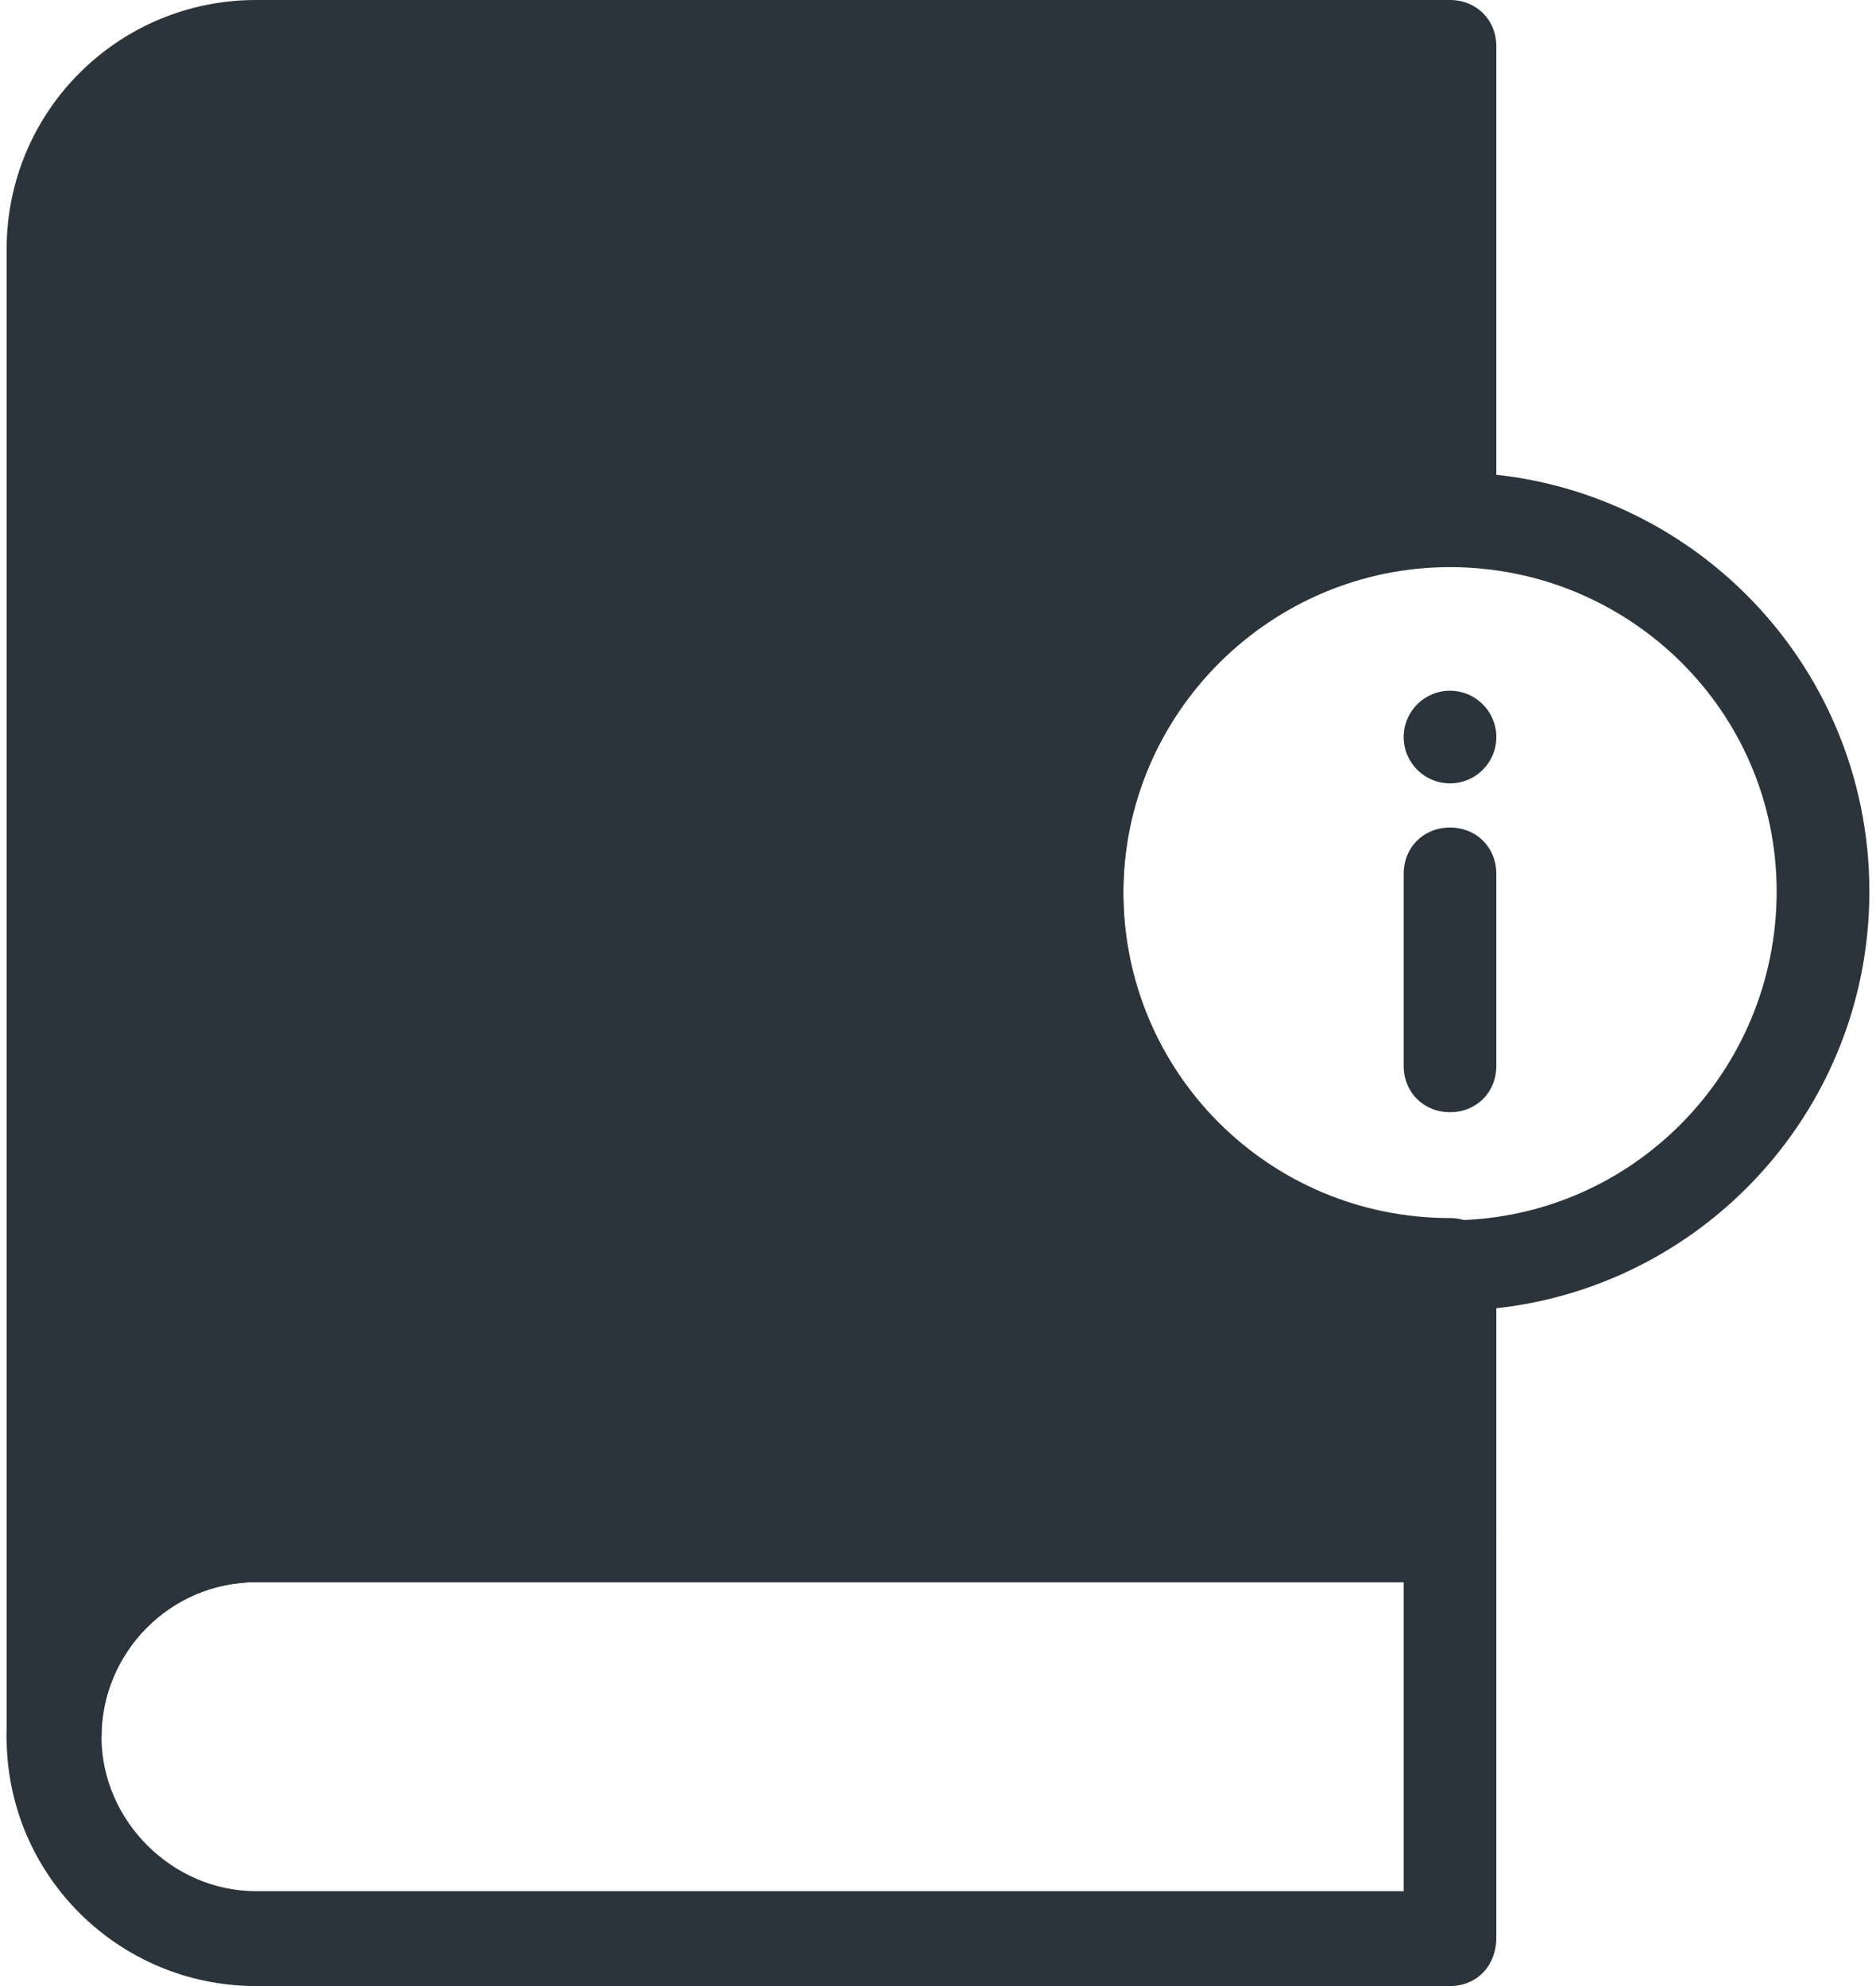
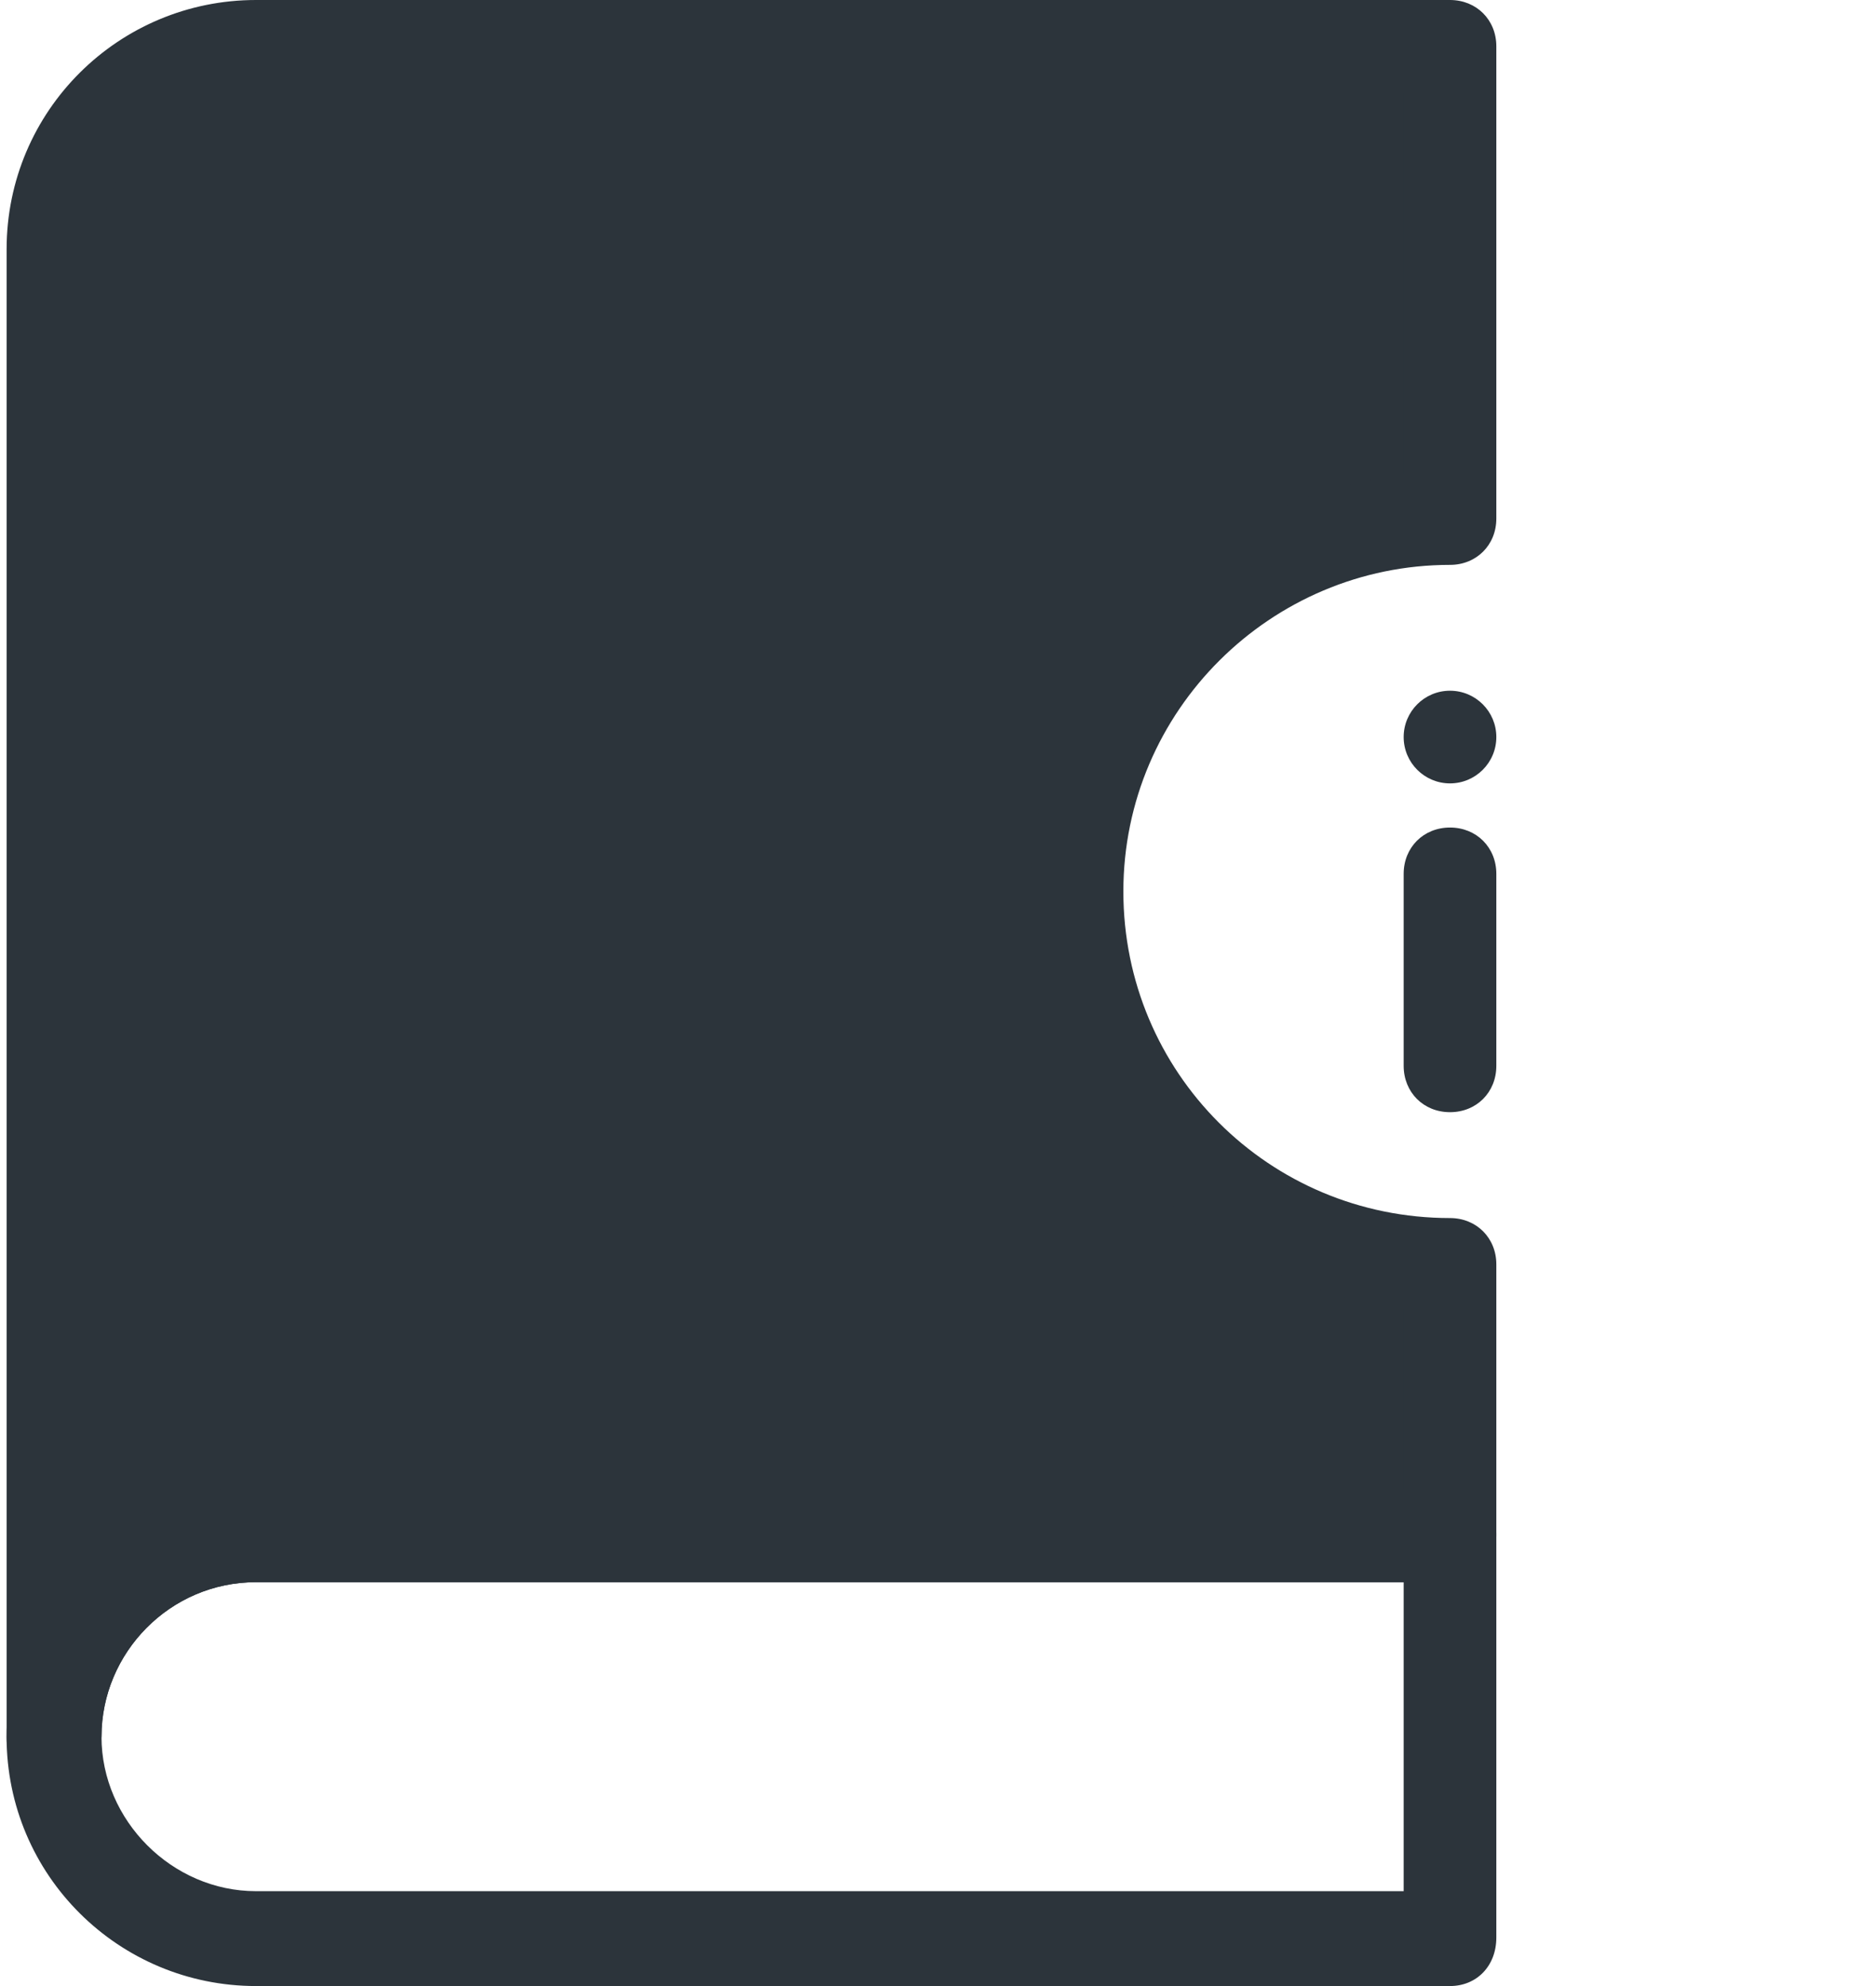
<svg xmlns="http://www.w3.org/2000/svg" version="1.1" id="Layer_1" x="0px" y="0px" width="85px" height="90px" viewBox="7.118 0 48.765 52" enable-background="new 7.118 0 48.765 52" xml:space="preserve">
  <g>
    <g>
      <path fill="#2c343b" d="M35.141,23.342c0-5.374,4.391-9.765,9.764-9.765v-1.849V1.213H13.646c-2.889,0-5.258,2.369-5.258,5.258v39    c0-2.889,2.369-5.258,5.258-5.258h31.258v-7.106C39.531,33.106,35.141,28.715,35.141,23.342z" />
    </g>
    <g>
      <path fill="#2c343b" d="M44.904,52H13.646c-3.582,0-6.529-2.889-6.529-6.529c0-3.64,2.889-6.528,6.529-6.528h31.258    c0.693,0,1.213,0.521,1.213,1.214v10.572C46.117,51.48,45.598,52,44.904,52z M13.646,41.427c-2.253,0-4.044,1.849-4.044,4.044    s1.849,4.045,4.044,4.045h30.045v-8.089H13.646z" />
    </g>
    <g>
      <path fill="#2c343b" d="M8.331,46.742c-0.693,0-1.213-0.52-1.213-1.213v-39C7.118,2.889,10.064,0,13.646,0h31.258c0.693,0,1.213,0.52,1.213,1.213    v12.364c0,0.693-0.52,1.213-1.213,1.213c-4.68,0-8.551,3.813-8.551,8.551s3.813,8.551,8.551,8.551    c0.693,0,1.213,0.521,1.213,1.213v7.106c0,0.693-0.52,1.214-1.213,1.214H13.646c-2.253,0-4.044,1.849-4.044,4.044    C9.544,46.164,9.024,46.742,8.331,46.742z M13.646,2.427c-2.253,0-4.044,1.849-4.044,4.044v33.973    C10.7,39.578,12.145,39,13.646,39h30.045v-4.738c-5.489-0.635-9.765-5.258-9.765-10.919c0-5.662,4.275-10.285,9.765-10.92V2.427    H13.646z" />
    </g>
    <g>
-       <path fill="#2c343b" d="M44.904,34.32c-6.066,0-10.978-4.912-10.978-10.978c0-6.067,4.911-10.978,10.978-10.978s10.979,4.911,10.979,10.978    C55.883,29.408,50.971,34.32,44.904,34.32z M44.904,14.849c-4.68,0-8.551,3.813-8.551,8.551s3.813,8.551,8.551,8.551    s8.551-3.871,8.551-8.609S49.584,14.849,44.904,14.849z" />
-     </g>
+       </g>
    <g>
      <g>
        <path fill="#2c343b" d="M44.904,29.12c-0.693,0-1.213-0.521-1.213-1.214V22.88c0-0.693,0.52-1.213,1.213-1.213s1.213,0.52,1.213,1.213v5.026     C46.117,28.6,45.598,29.12,44.904,29.12z" />
      </g>
      <g>
        <circle fill="#2c343b" cx="44.904" cy="19.298" r="1.213" />
      </g>
    </g>
  </g>
</svg>